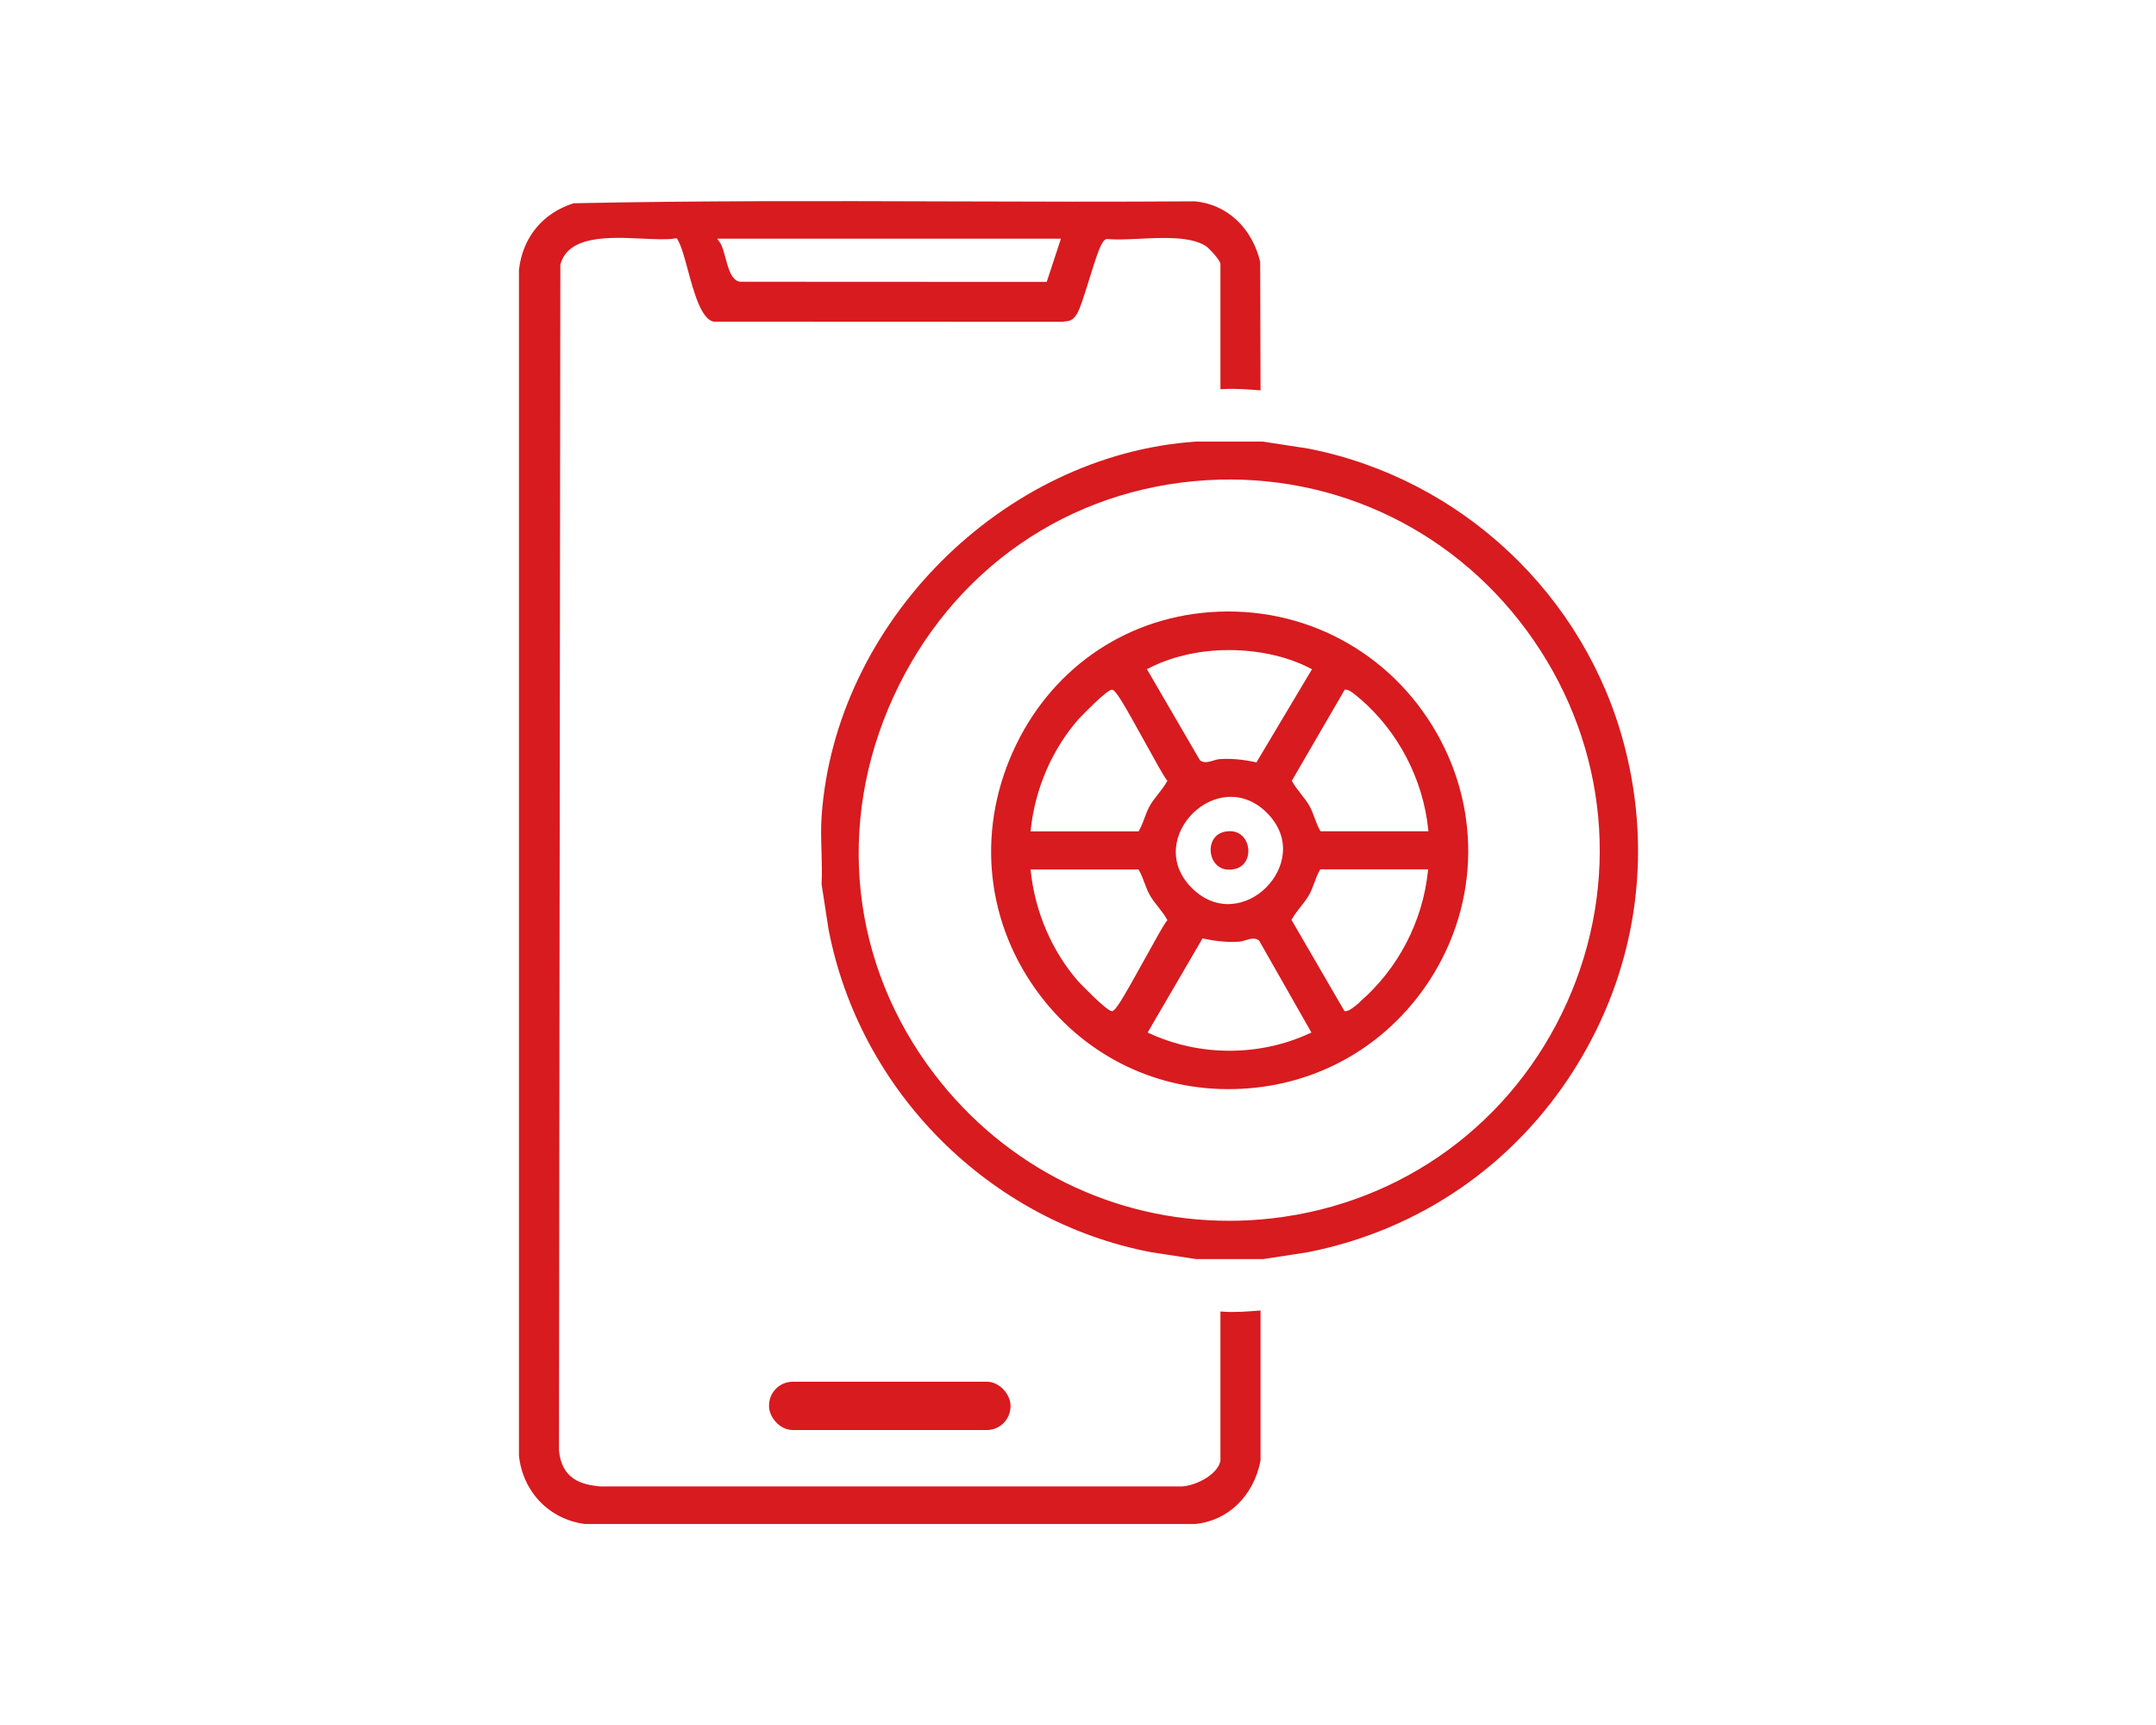
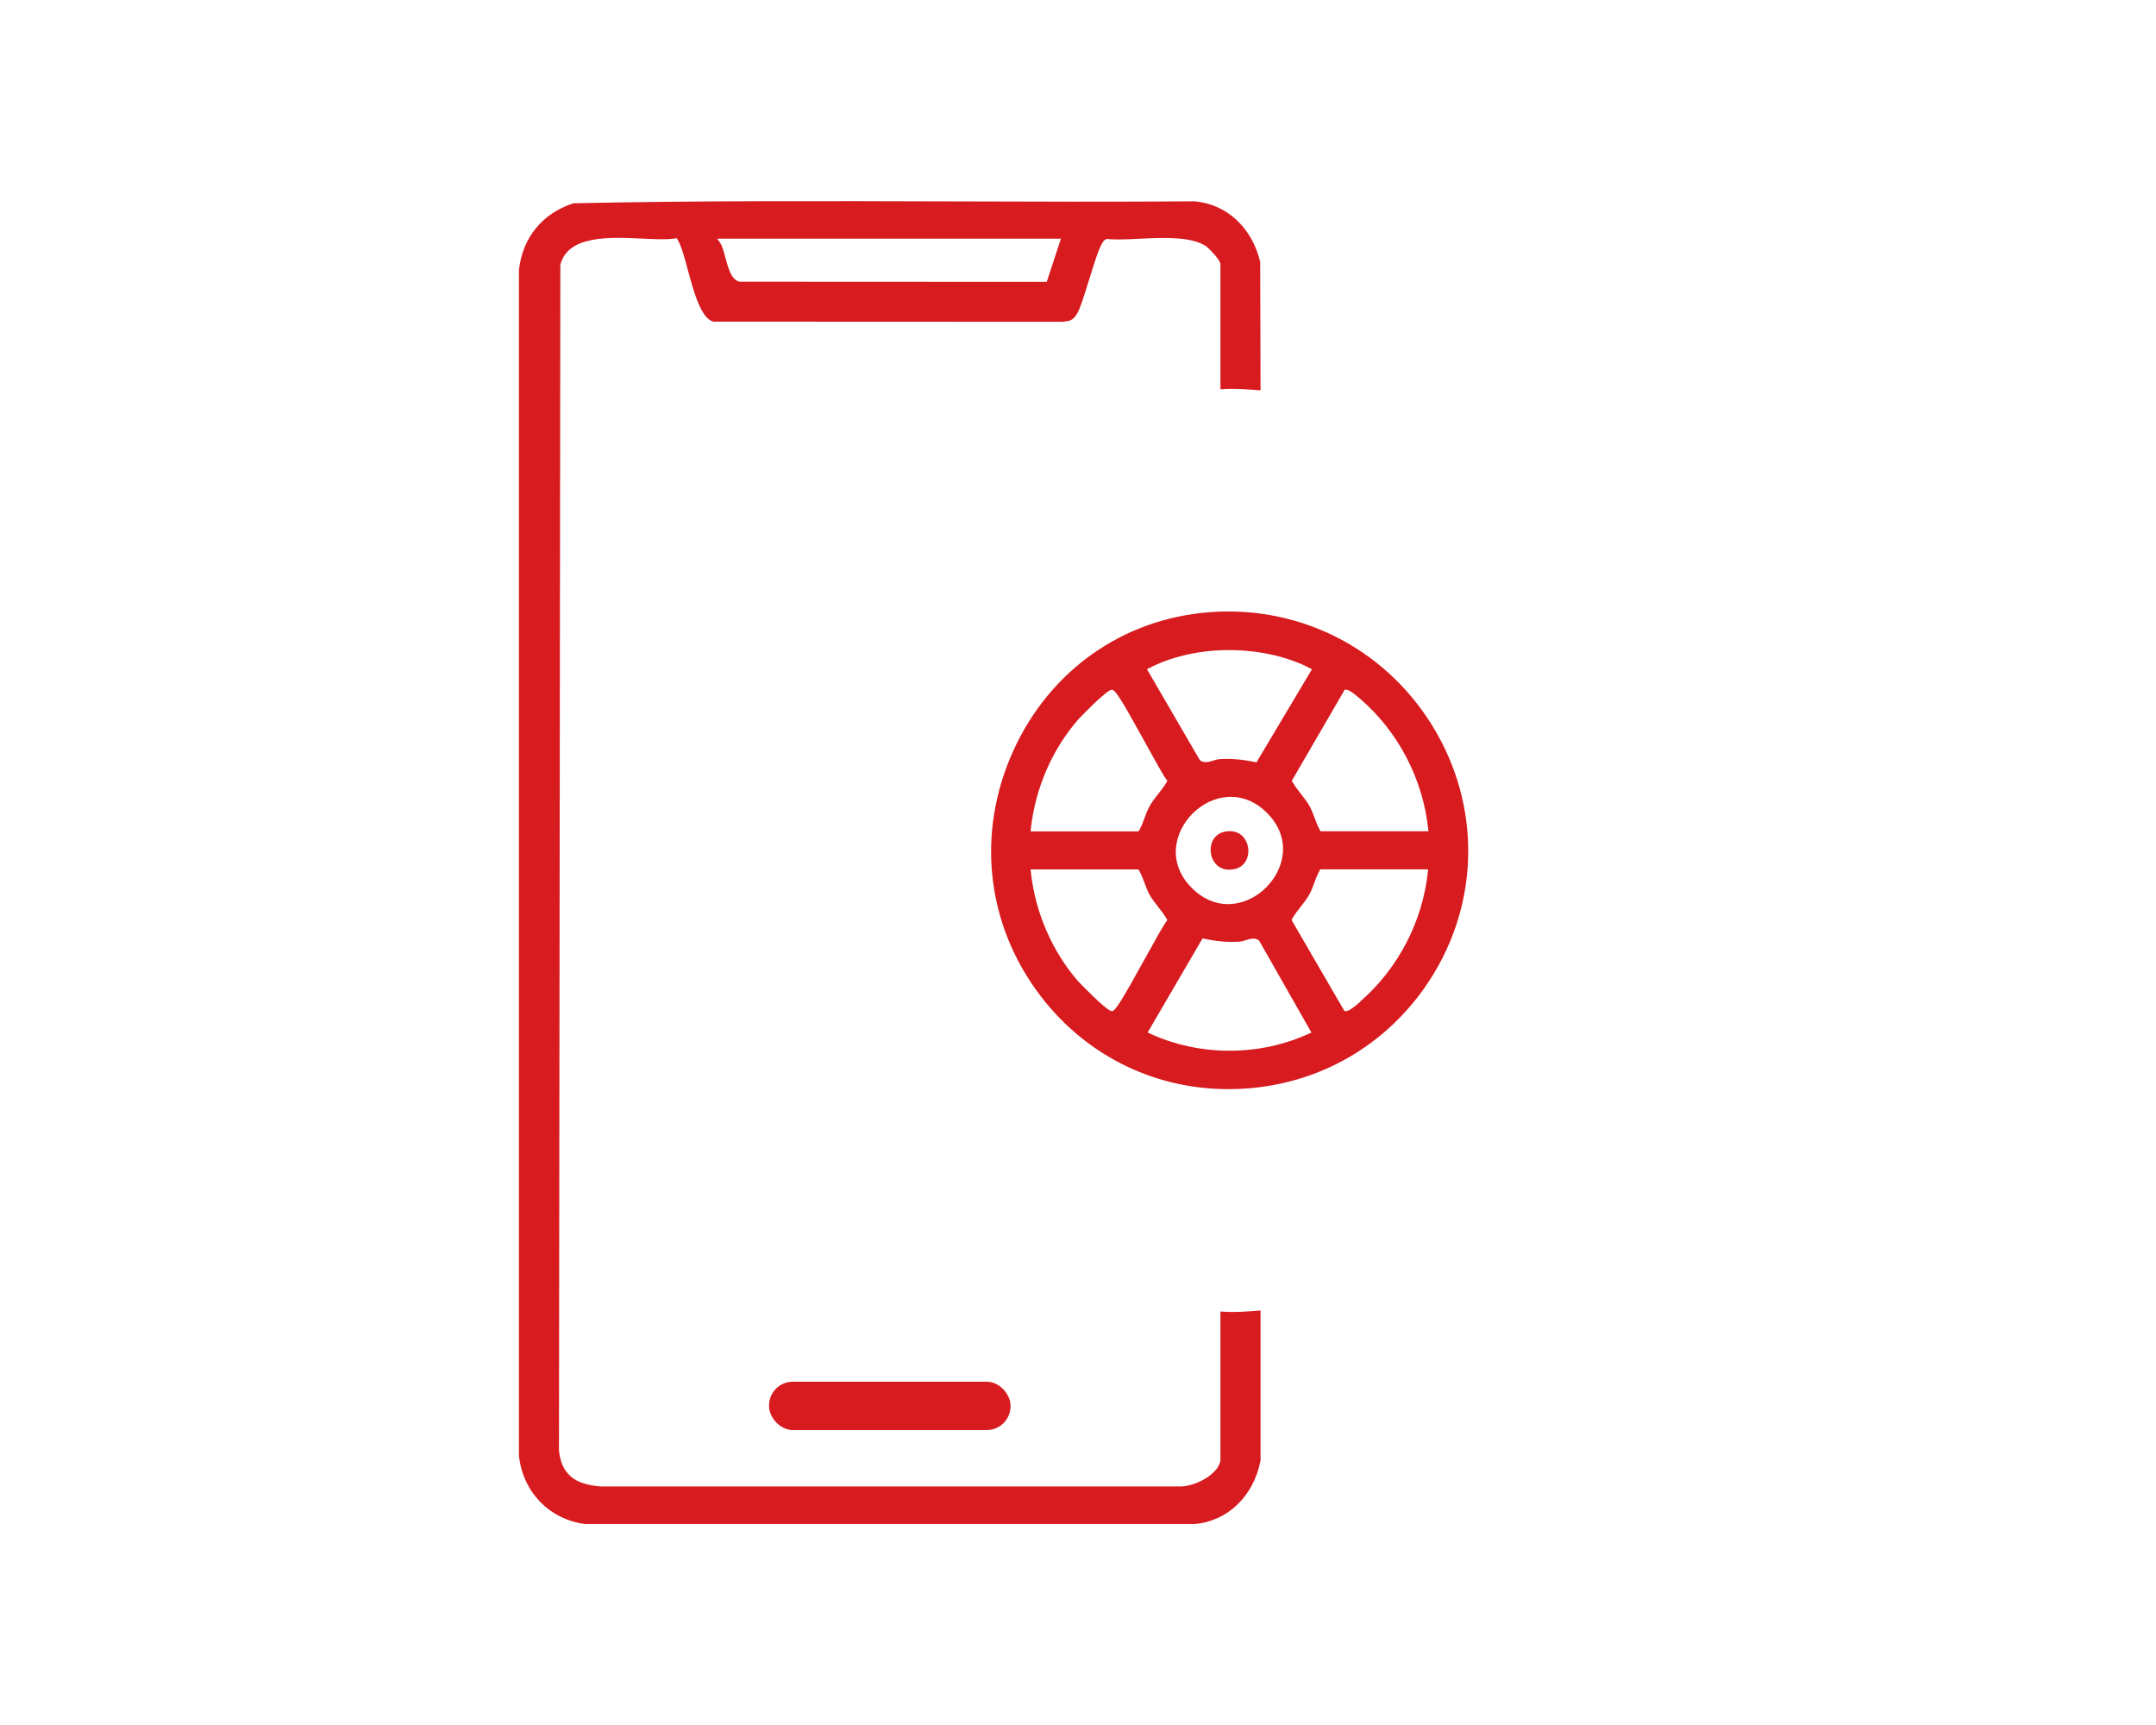
<svg xmlns="http://www.w3.org/2000/svg" viewBox="0 0 300 240" data-name="Capa 1" id="Capa_1">
  <defs>
    <style>
      .cls-1 {
        fill: #d71b1f;
      }
    </style>
  </defs>
-   <path d="M219.17,148.6c8.45-13.46,10.89-29.38,6.87-44.82-5.46-21-22.76-37.24-44.06-41.38l-6.25-.96h-9.33c-26.88,1.83-50.25,25.25-52.08,52.2-.11,1.58-.06,3.26-.01,4.89.04,1.48.09,3.01.01,4.48l.96,6.24c4.31,22.57,22.35,40.65,44.89,44.97l6.27.96h9.32s6.24-.96,6.24-.96c15.54-3.08,28.75-12.18,37.18-25.62ZM177.08,169.5c-2.04.24-4.07.35-6.08.35-16.02,0-31.01-7.36-40.97-20.38-11.64-15.23-13.79-34.85-5.73-52.48,8.11-17.74,24.4-29.02,43.59-30.18,18.12-1.1,35.12,7.22,45.49,22.24,10.36,15,12.1,33.85,4.66,50.43-7.5,16.69-22.81,27.92-40.96,30.02Z" class="cls-1" />
  <path d="M198.31,137.3c7.37-10.58,7.98-24.11,1.6-35.31-6.46-11.33-18.53-17.78-31.53-16.82-12.12.89-22.37,8.14-27.43,19.39-5.14,11.42-3.7,24.14,3.84,34.01,6.47,8.47,16.29,13.22,26.97,12.95,10.74-.24,20.42-5.42,26.55-14.22ZM187.2,95.96c.36-.06.93.29,2.04,1.25l.05.04c5.28,4.56,8.72,11.17,9.44,18.13l.03.28h-15.01l-.07-.13c-.33-.57-.55-1.17-.76-1.74-.19-.51-.38-1.03-.65-1.54-.34-.64-.8-1.22-1.24-1.78-.42-.54-.86-1.09-1.21-1.71l-.07-.13,7.36-12.67.12-.02ZM159.83,92.99c2.9-1.52,6.56-2.42,10.3-2.53,4.46-.14,8.89.79,12.19,2.53l.24.12-.14.23-7.59,12.73-.18-.04c-1.94-.4-3.44-.52-5-.41-.23.02-.5.1-.79.19-.61.19-1.31.4-1.85,0l-.07-.08-7.35-12.63.24-.12ZM176.19,123.47c-1.37,1.36-3.09,2.18-4.86,2.3-.15,0-.3.02-.45.02-1.84,0-3.57-.77-5.03-2.23-3.53-3.54-2.42-7.86.1-10.38,1.37-1.36,3.09-2.18,4.86-2.3,2.01-.13,3.9.63,5.48,2.21,3.53,3.54,2.42,7.86-.11,10.38ZM143.43,115.39c.61-5.68,2.96-11.12,6.63-15.32.04-.04,3.9-4.11,4.65-4.11h0c.48,0,1.32,1.33,4.71,7.49,1.28,2.32,2.49,4.52,2.91,5.04l.11.13-.08.15c-.35.62-.79,1.17-1.21,1.71-.44.56-.9,1.14-1.24,1.78-.27.51-.46,1.03-.65,1.54-.21.58-.43,1.17-.76,1.74l-.07.13h-15.02l.03-.28ZM154.71,140.68s0,0,0,0c-.73,0-4.61-4.07-4.65-4.11-3.66-4.19-6.02-9.63-6.63-15.32l-.03-.28h15.02l.07.13c.33.57.55,1.17.77,1.75.19.51.38,1.03.65,1.54.34.64.8,1.22,1.24,1.78.42.54.86,1.09,1.21,1.71l.08.15-.11.13c-.42.52-1.63,2.71-2.91,5.03-3.4,6.16-4.24,7.5-4.71,7.5ZM182.22,143.77c-3.49,1.62-7.31,2.42-11.14,2.42s-7.65-.81-11.14-2.42l-.25-.12,7.64-13.09.18.04c1.94.4,3.43.52,5,.41.23-.02.5-.1.79-.19.61-.19,1.31-.4,1.85,0l.07.08,7.26,12.76-.25.12ZM189.28,139.38l-.05.04c-1.03.89-1.6,1.26-1.96,1.26-.03,0-.05,0-.08,0l-.12-.02-7.36-12.67.07-.13c.35-.62.79-1.17,1.21-1.71.44-.56.9-1.14,1.24-1.78.27-.51.46-1.03.65-1.54.21-.58.43-1.17.76-1.75l.07-.13h15.01l-.03.28c-.72,6.96-4.16,13.57-9.44,18.13Z" class="cls-1" />
  <path d="M171.13,115.64c-.22,0-.47.02-.73.08h0c-.88.18-1.52.75-1.8,1.6-.32.98-.1,2.13.56,2.87.43.49,1.24,1.01,2.6.73.88-.18,1.52-.75,1.8-1.6.32-.98.1-2.13-.56-2.87-.35-.39-.94-.81-1.87-.81Z" class="cls-1" />
  <path d="M175.38,182.33c-1.71.13-3.5.29-5.25.16-.11,0-.21-.01-.31-.02v20.78c-.45,2.12-3.93,3.68-5.8,3.56h-80.45c-2.66-.23-5.4-.99-5.79-5l.19-164.93v-.05c1.08-4.12,6.82-3.85,11.42-3.63,1.75.08,3.41.16,4.52-.02l.26-.04.13.23c.52.88.93,2.41,1.41,4.19.83,3.06,1.86,6.86,3.59,7.19l48.36.02h.14c1.09-.11,1.42-.14,2.03-1.06.44-.68,1.09-2.78,1.72-4.81,1.18-3.82,1.72-5.4,2.36-5.62l.08-.03h.08c1.19.12,2.76.05,4.42-.03,3.35-.16,7.15-.35,9.28,1,.35.22,2.05,1.94,2.05,2.54v17.4c.11,0,.21-.01.32-.02,1.75-.12,3.55.04,5.26.17l-.05-17.88c-1.14-4.75-4.63-8.01-9.1-8.42-11.33.08-22.9.05-34.08.01-17.18-.05-34.94-.11-52.37.26-4.31,1.38-7.08,4.76-7.59,9.26v165c.54,5.02,4.22,8.85,9.17,9.49h84.91c4.57-.42,8.16-3.89,9.11-8.83v-20.85ZM147.62,33.22l-1.97,6-42.7-.02c-1.17-.21-1.6-1.82-2.02-3.37-.21-.8-.44-1.63-.71-2.02l-.42-.6h47.82Z" class="cls-1" />
  <rect ry="3.3" rx="3.3" height="6.72" width="33.6" y="192.24" x="107.01" class="cls-1" />
</svg>